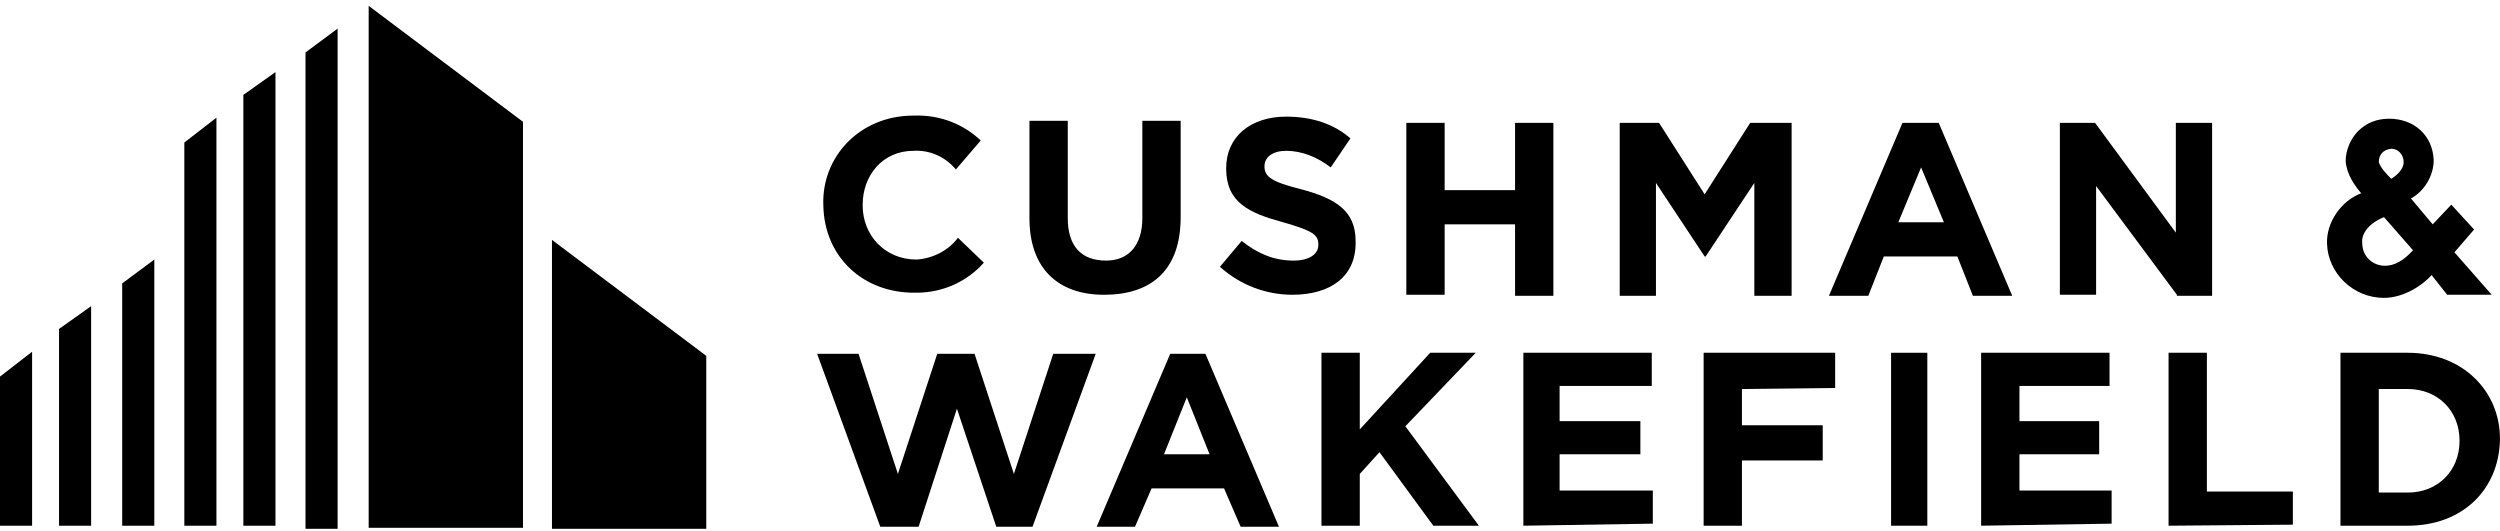
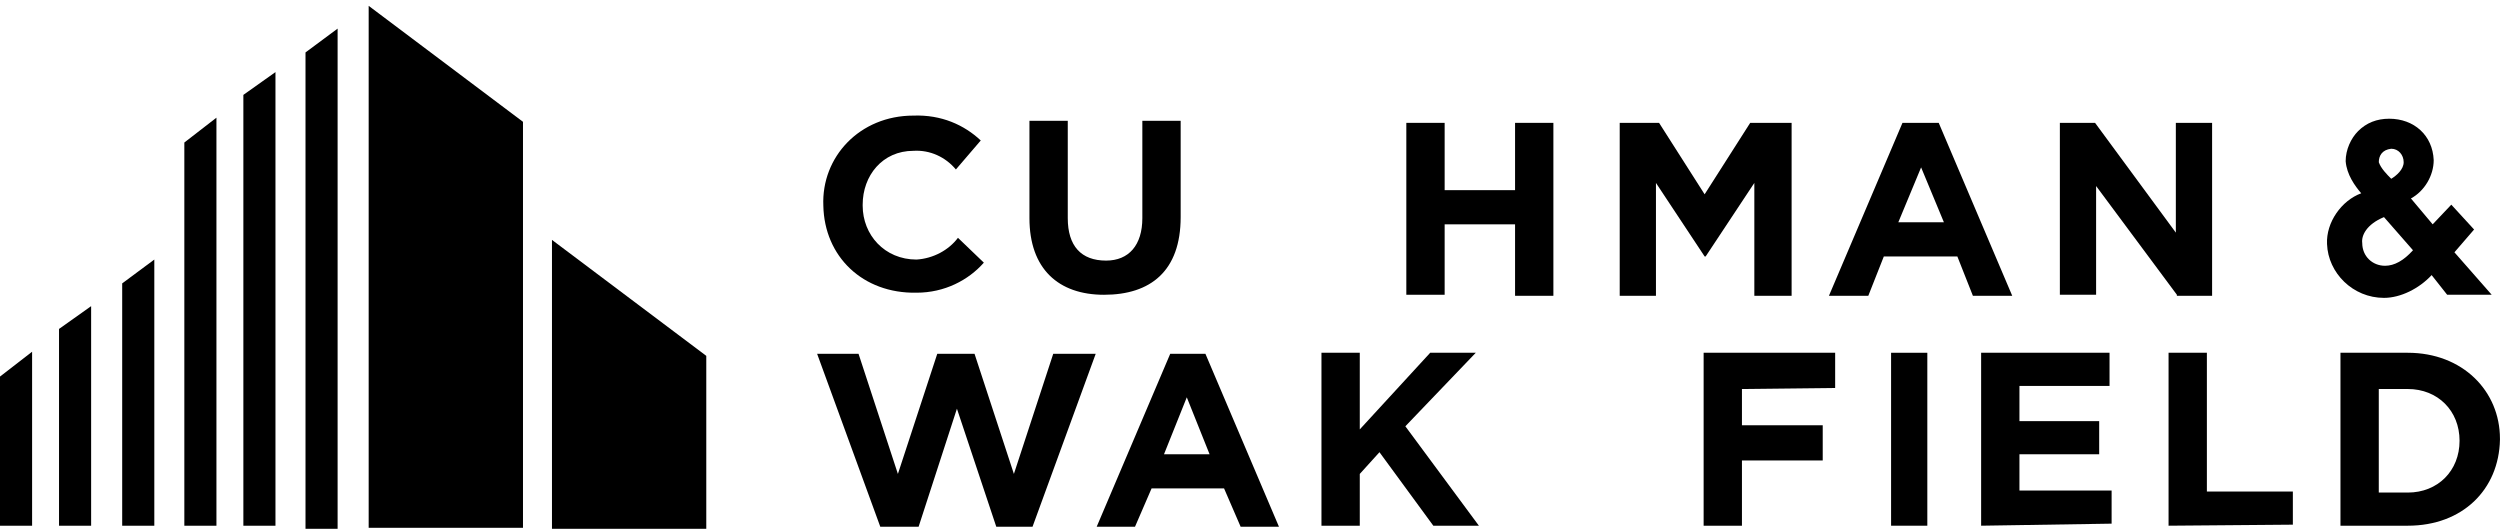
<svg xmlns="http://www.w3.org/2000/svg" width="113" height="24" viewBox="0 0 113 24" fill="none">
  <path d="M16.664 0.264V23.856H23.639V5.506L16.664 0.264Z" fill="black" />
  <path d="M13.809 2.37V23.902H15.26V1.293L13.809 2.37Z" fill="black" />
  <path d="M11 23.762H12.451V3.259L11 4.289V23.762Z" fill="black" />
  <path d="M8.332 23.762H9.783V5.319L8.332 6.442V23.762Z" fill="black" />
  <path d="M24.949 10.843V23.903H31.924V16.085L24.949 10.843Z" fill="black" />
  <path d="M5.523 12.809V23.762H6.975V11.732L5.523 12.809Z" fill="black" />
  <path d="M2.668 23.762H4.119V13.838L2.668 14.868V23.762Z" fill="black" />
  <path d="M0 23.762H1.451V15.898L0 17.021V23.762Z" fill="black" />
  <path d="M49.902 13.324C47.842 13.324 46.531 12.153 46.531 9.86V5.459H48.263V9.86C48.263 11.123 48.872 11.779 49.995 11.779C51.025 11.779 51.634 11.077 51.634 9.86V5.459H53.366V9.813C53.366 12.247 52.008 13.324 49.902 13.324Z" fill="black" />
-   <path d="M58.417 13.323C57.247 13.323 56.077 12.902 55.141 12.059L56.124 10.889C56.826 11.451 57.575 11.779 58.464 11.779C59.166 11.779 59.588 11.498 59.588 11.076V11.03C59.588 10.608 59.307 10.421 57.996 10.047C56.451 9.625 55.422 9.157 55.422 7.612C55.422 6.161 56.545 5.272 58.136 5.272C59.307 5.272 60.29 5.6 61.039 6.255C60.149 7.566 60.149 7.566 60.149 7.566C59.541 7.098 58.839 6.817 58.136 6.817C57.528 6.817 57.154 7.098 57.154 7.519C57.154 7.987 57.481 8.221 58.792 8.549C60.383 8.97 61.273 9.532 61.273 10.889C61.32 12.528 60.102 13.323 58.417 13.323Z" fill="black" />
  <path d="M68.481 13.323V10.14H65.298V13.323H63.566V5.553H65.298V8.595H68.481V5.553H70.213V13.37H68.481V13.323Z" fill="black" />
  <path d="M98.395 13.323L94.744 8.408V13.323H93.106V5.553H94.697L98.348 10.515V5.553H99.987V13.37H98.395V13.323Z" fill="black" />
  <path d="M64.786 23.762L62.352 20.439L61.462 21.422V23.762H59.73V15.945H61.462V19.409L64.645 15.945H66.705L63.522 19.268L66.846 23.762H64.786Z" fill="black" />
-   <path d="M68.856 23.762V15.945H74.66V17.443H70.494V19.034H74.145V20.532H70.494V22.171H74.707V23.669L68.856 23.762Z" fill="black" />
  <path d="M85.477 23.762H87.115V15.945H85.477V23.762Z" fill="black" />
  <path d="M89.547 23.762V15.945H95.351V17.443H91.279V19.034H94.883V20.532H91.279V22.171H95.445V23.669L89.547 23.762Z" fill="black" />
  <path d="M98.019 23.762V15.945H99.751V22.217H103.637V23.715L98.019 23.762Z" fill="black" />
-   <path d="M108.832 23.762H105.789V15.945H108.832C111.313 15.945 112.998 17.677 112.998 19.83V19.877C112.951 22.124 111.313 23.762 108.832 23.762ZM111.172 19.924C111.172 18.566 110.189 17.583 108.832 17.583H107.521V22.264H108.832C110.189 22.264 111.172 21.281 111.172 19.924Z" fill="black" />
+   <path d="M108.832 23.762H105.789V15.945H108.832C111.313 15.945 112.998 17.677 112.998 19.83V19.877C112.951 22.124 111.313 23.762 108.832 23.762M111.172 19.924C111.172 18.566 110.189 17.583 108.832 17.583H107.521V22.264H108.832C110.189 22.264 111.172 21.281 111.172 19.924Z" fill="black" />
  <path d="M41.428 11.732C39.976 11.732 38.993 10.609 38.993 9.298V9.251C38.993 7.94 39.883 6.817 41.287 6.817C42.036 6.77 42.738 7.098 43.206 7.66L44.33 6.349C43.581 5.647 42.551 5.179 41.287 5.225C38.853 5.225 37.121 7.098 37.215 9.298C37.261 11.592 38.993 13.277 41.428 13.23C42.691 13.23 43.768 12.668 44.47 11.872L43.3 10.749C42.879 11.311 42.176 11.685 41.428 11.732Z" fill="black" />
  <path d="M79.109 5.553H80.981V13.37H79.296V8.268L77.096 11.591H77.049L74.849 8.268V13.37H73.211V5.553H74.99L77.049 8.783L79.109 5.553Z" fill="black" />
  <path d="M85.992 5.553L82.668 13.37H84.447L85.149 11.591H88.472L89.175 13.37H90.953L87.63 5.553H85.992ZM85.804 10.046L86.834 7.566L87.864 10.046H85.804Z" fill="black" />
  <path d="M52.894 15.992L49.57 23.809H51.302L52.051 22.077H55.328L56.077 23.809H57.809L54.485 15.992H52.894ZM52.613 20.532L53.643 17.958L54.673 20.532H52.613Z" fill="black" />
  <path d="M78.736 17.583V19.221H82.387V20.813H78.736V23.762H77.004V15.945H82.949V17.536L78.736 17.583Z" fill="black" />
  <path d="M47.606 15.992L45.828 21.422L44.049 15.992H42.364L40.585 21.422L38.806 15.992H36.934L39.789 23.809H41.521L43.253 18.473L45.032 23.809H46.67L49.526 15.992H47.606Z" fill="black" />
  <path d="M110.94 11.404C111.829 10.374 111.829 10.374 111.829 10.374C110.799 9.251 110.799 9.251 110.799 9.251C109.957 10.14 109.957 10.14 109.957 10.14L108.974 8.97C109.582 8.642 110.003 7.94 110.003 7.238C109.957 6.115 109.114 5.366 107.991 5.366C107.429 5.366 106.961 5.553 106.586 5.927C106.259 6.255 106.024 6.77 106.024 7.285C106.071 7.893 106.446 8.408 106.727 8.736C105.837 9.064 105.135 10.047 105.182 11.03C105.229 12.34 106.352 13.464 107.756 13.464C108.505 13.464 109.348 13.043 109.91 12.434C110.612 13.323 110.612 13.323 110.612 13.323H112.625L110.94 11.404ZM109.067 11.311C108.646 11.779 108.225 12.013 107.803 12.013C107.242 12.013 106.773 11.591 106.773 10.983C106.727 10.655 106.961 10.14 107.756 9.813L109.067 11.311ZM108.084 8.081C107.897 7.893 107.616 7.613 107.522 7.332C107.522 7.051 107.663 6.77 108.084 6.723C108.412 6.723 108.646 7.004 108.646 7.332C108.646 7.659 108.318 7.94 108.084 8.081Z" fill="black" />
</svg>